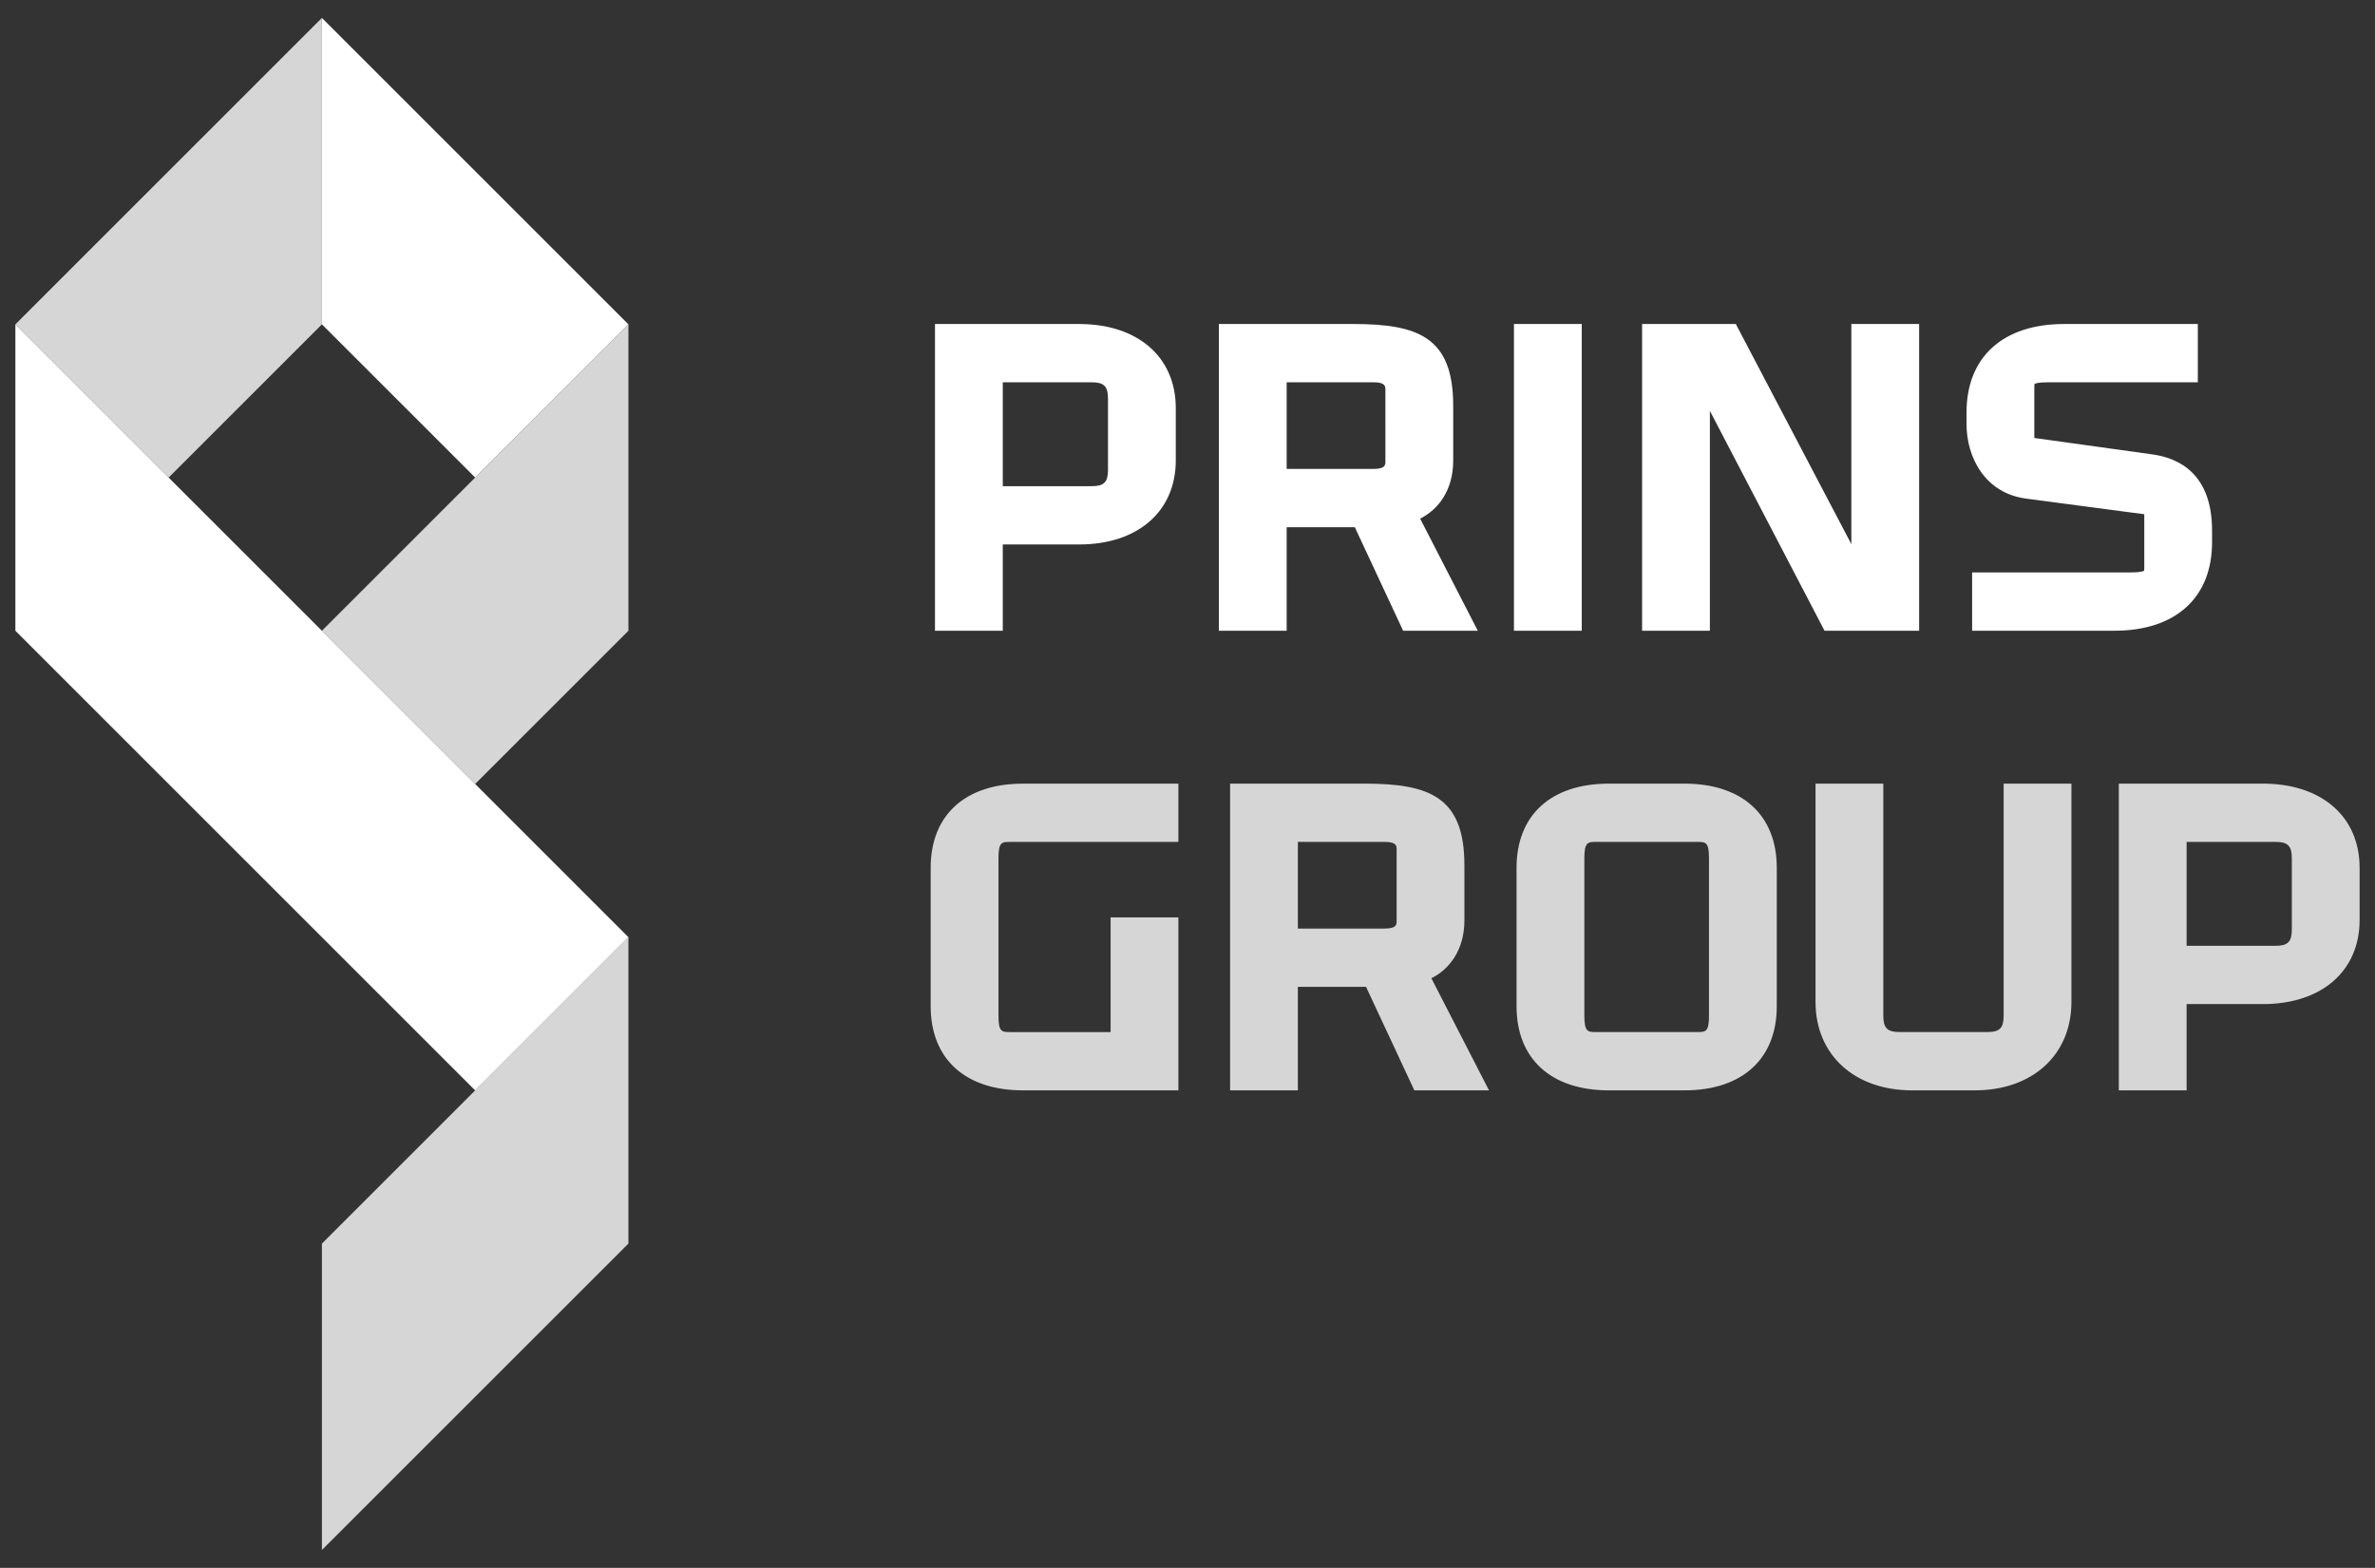
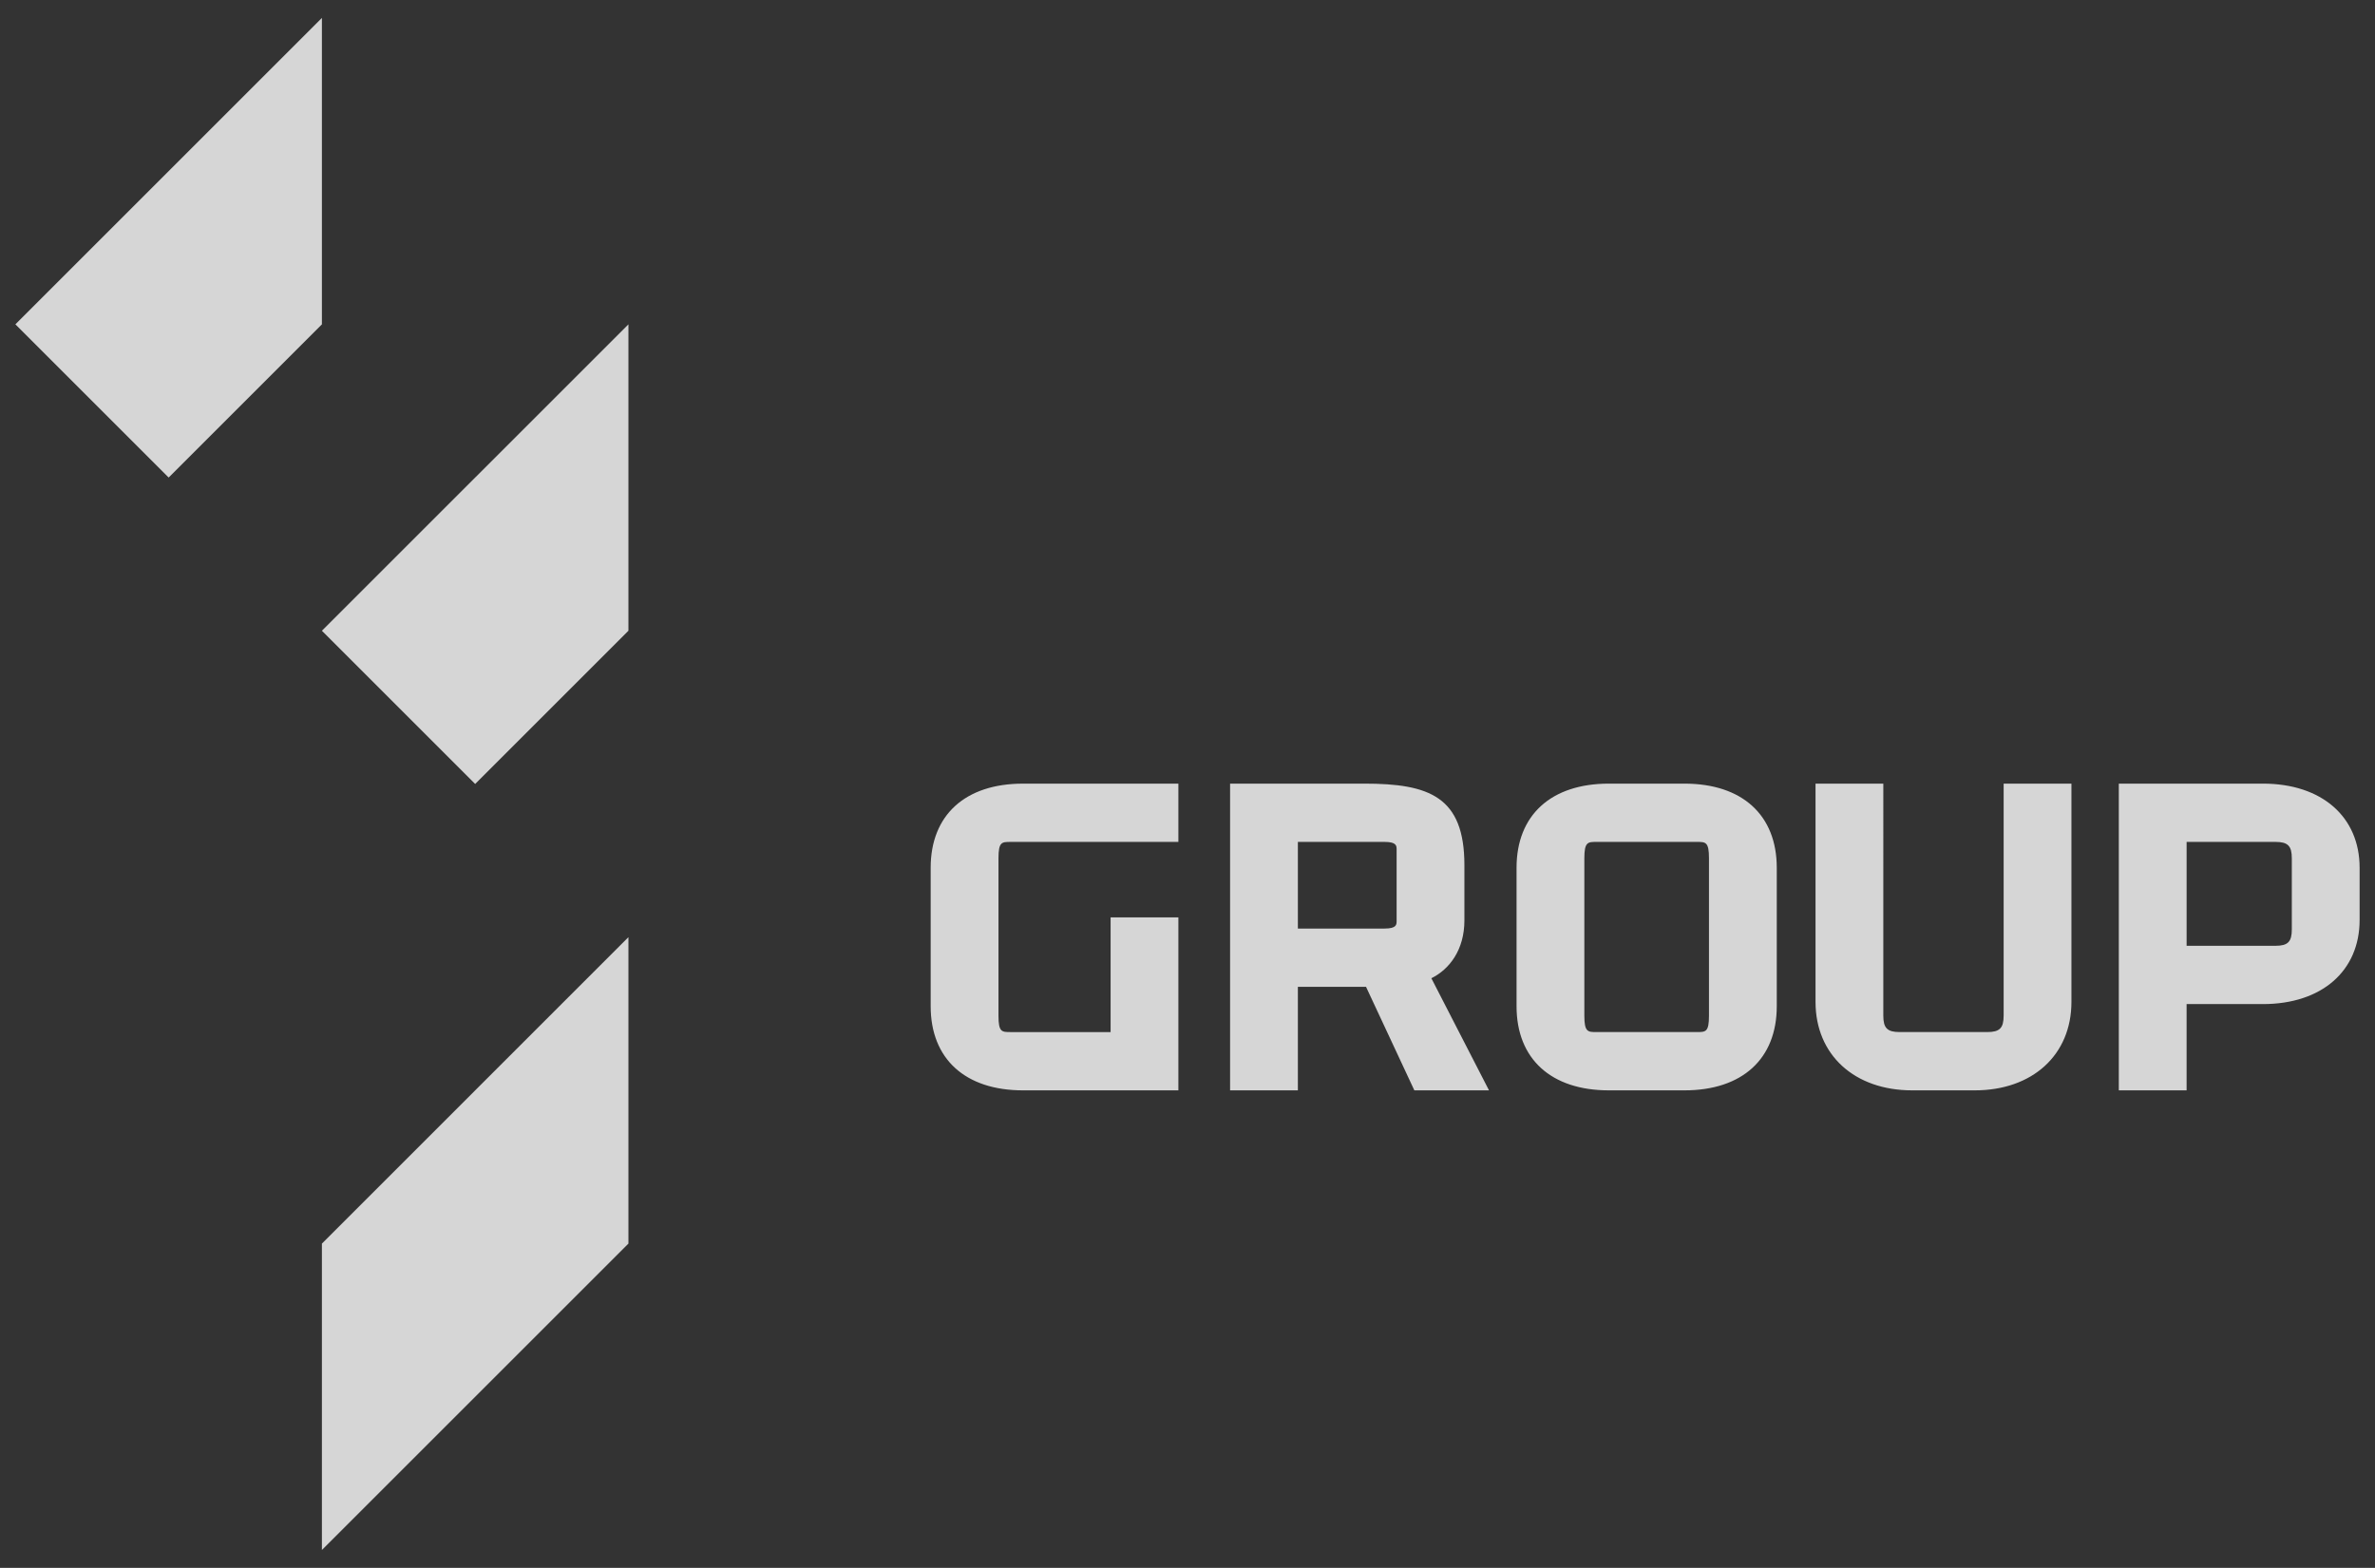
<svg xmlns="http://www.w3.org/2000/svg" version="1.1" id="artwork" x="0px" y="0px" viewBox="0 0 2818.64 1861.31" style="enable-background:new 0 0 2818.64 1861.31;" xml:space="preserve">
  <rect x="0" y="0" width="2818.64" height="1861.31" fill="#333333" stroke="none" />
  <style type="text/css">
	.st0{opacity:0.8;fill:#FFFFFF;}
	.st1{fill:#FFFFFF;}
</style>
  <g>
    <path class="st0" d="M2377.9,1205.78c0,14.71-4.71,19.42-19.42,19.42h-103.95c-14.7,0-19.42-4.72-19.42-19.42V930.27h-80.45v259.13   c0,62.8,46.1,105,114.73,105h74.25c68.62,0,114.73-42.19,114.73-105V930.27h-80.45V1205.78z M1999.04,930.27h-89.6   c-68.62,0-109.6,37.34-109.6,99.88v164.37c0,62.54,40.98,99.88,109.6,99.88h89.6c68.64,0,109.62-37.34,109.62-99.88v-164.37   C2108.65,967.61,2067.68,930.27,1999.04,930.27z M2028.2,1205.78c0,19.42-3.9,19.42-14.31,19.42h-119.3c-10.11,0-14.3,0-14.3-19.42   v-186.9c0-19.42,4.19-19.42,14.3-19.42h119.3c10.41,0,14.31,0,14.31,19.42V1205.78z M1104.52,1030.15v164.37   c0,62.54,40.98,99.88,109.62,99.88h184.36v-205.39h-80.44v136.2h-118.76c-10.41,0-14.31,0-14.31-19.42v-186.9   c0-19.42,3.9-19.42,14.31-19.42h199.2v-69.19h-184.36C1145.5,930.27,1104.52,967.61,1104.52,1030.15z M1737.95,1092.62v-65.54   c0-81.38-41.76-96.81-118.81-96.81h-159.28v364.12h80.45V1171.5h80.89l57.34,122.89h88.6l-68.42-133.09   C1720.01,1150.84,1737.95,1127.77,1737.95,1092.62z M1657.5,1093.13c0,4.52,0,9.19-14.3,9.19h-102.89V999.46h102.89   c14.3,0,14.3,4.67,14.3,9.19V1093.13z M2685.64,930.27H2514.6v364.12h80.45v-102.41h90.59c69.69,0,114.73-39.21,114.73-99.88   v-61.96C2800.37,969.48,2755.33,930.27,2685.64,930.27z M2719.92,1103.37c0,14.71-4.71,19.42-19.42,19.42h-105.44V999.46h105.44   c14.71,0,19.42,4.72,19.42,19.42V1103.37z M382.04,21.27L18.26,385.03L200.15,566.9l181.89-181.87V21.27z M382.04,1840.04   l363.77-363.72v-363.76l-363.77,363.76V1840.04z M563.92,930.67l181.89-181.89V385.03L382.04,748.8L563.92,930.67z" />
-     <path class="st1" d="M1724.64,546.99v-65.54c0-81.38-41.76-96.81-118.81-96.81h-159.28v364.12H1527V625.87h80.89l57.34,122.89h88.6   l-68.42-133.09C1706.7,605.2,1724.64,582.13,1724.64,546.99z M1644.19,547.49c0,4.52,0,9.19-14.3,9.19H1527V453.82h102.89   c14.3,0,14.3,4.67,14.3,9.19V547.49z M1280.69,384.64h-171.05v364.12h80.45V646.35h90.59c69.7,0,114.73-39.2,114.73-99.88v-61.96   C1395.42,423.84,1350.39,384.64,1280.69,384.64z M1314.97,557.74c0,14.71-4.72,19.42-19.42,19.42H1190.1V453.82h105.44   c14.7,0,19.42,4.72,19.42,19.42V557.74z M1796.76,748.76h80.46V384.64h-80.46V748.76z M2554.29,539.39l-139.98-19.45v-61.03   c0-2.12,0.29-3.01,0.24-3.07c0.48-0.34,3.45-2.02,15.6-2.02h178.23v-69.19h-158.76c-72.48,0-115.76,39.25-115.76,105v13.83   c0,39.52,21.99,82.21,71.07,88.5l139.89,18.5v64.02c0,2.12-0.29,3.01-0.24,3.06c-0.48,0.34-3.45,2.02-15.6,2.02h-188.47v69.19h169   c72.48,0,115.76-39.25,115.76-105v-13.83C2625.27,563.1,2586.65,543.81,2554.29,539.39z M2197.17,645.96l-137.12-261.33h-111.22   v364.12h80.45V487.74l136.07,261.02h112.27V384.64h-80.45V645.96z M18.26,748.79l545.66,545.65l181.89-181.87L18.26,385.03V748.79z    M382.04,385.03L563.92,566.9l181.89-181.87L382.04,21.27V385.03z" />
  </g>
</svg>